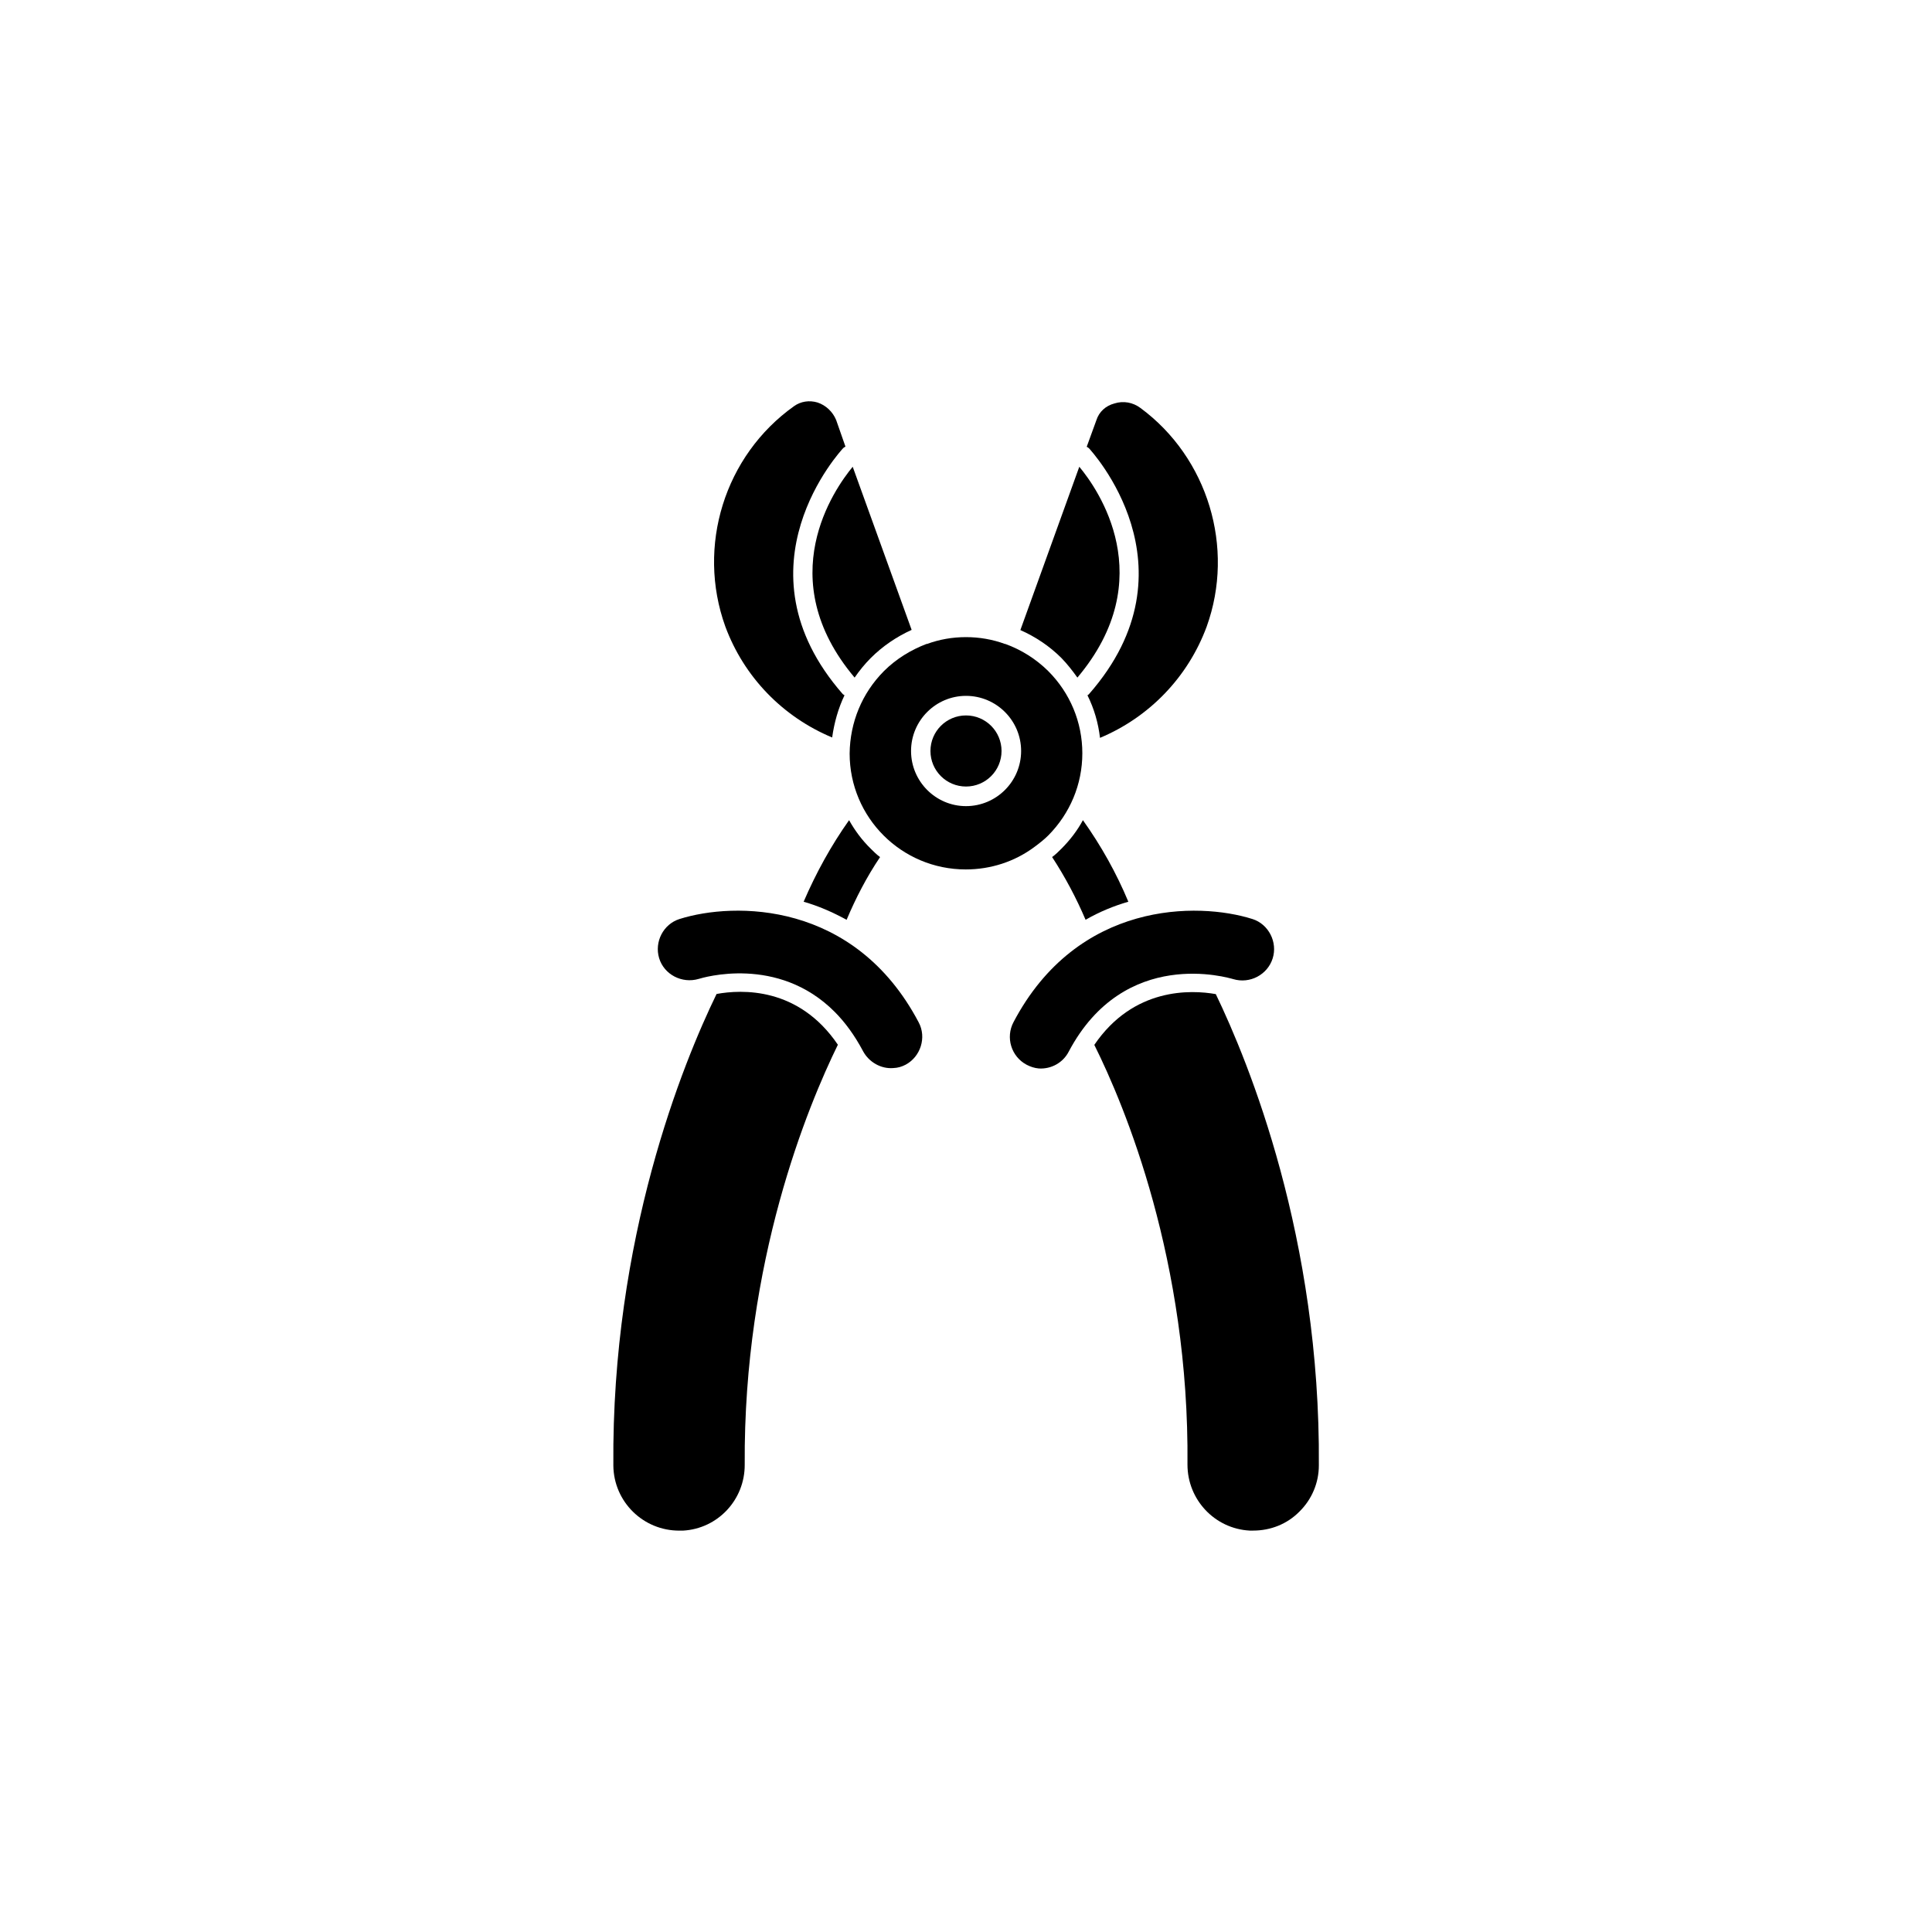
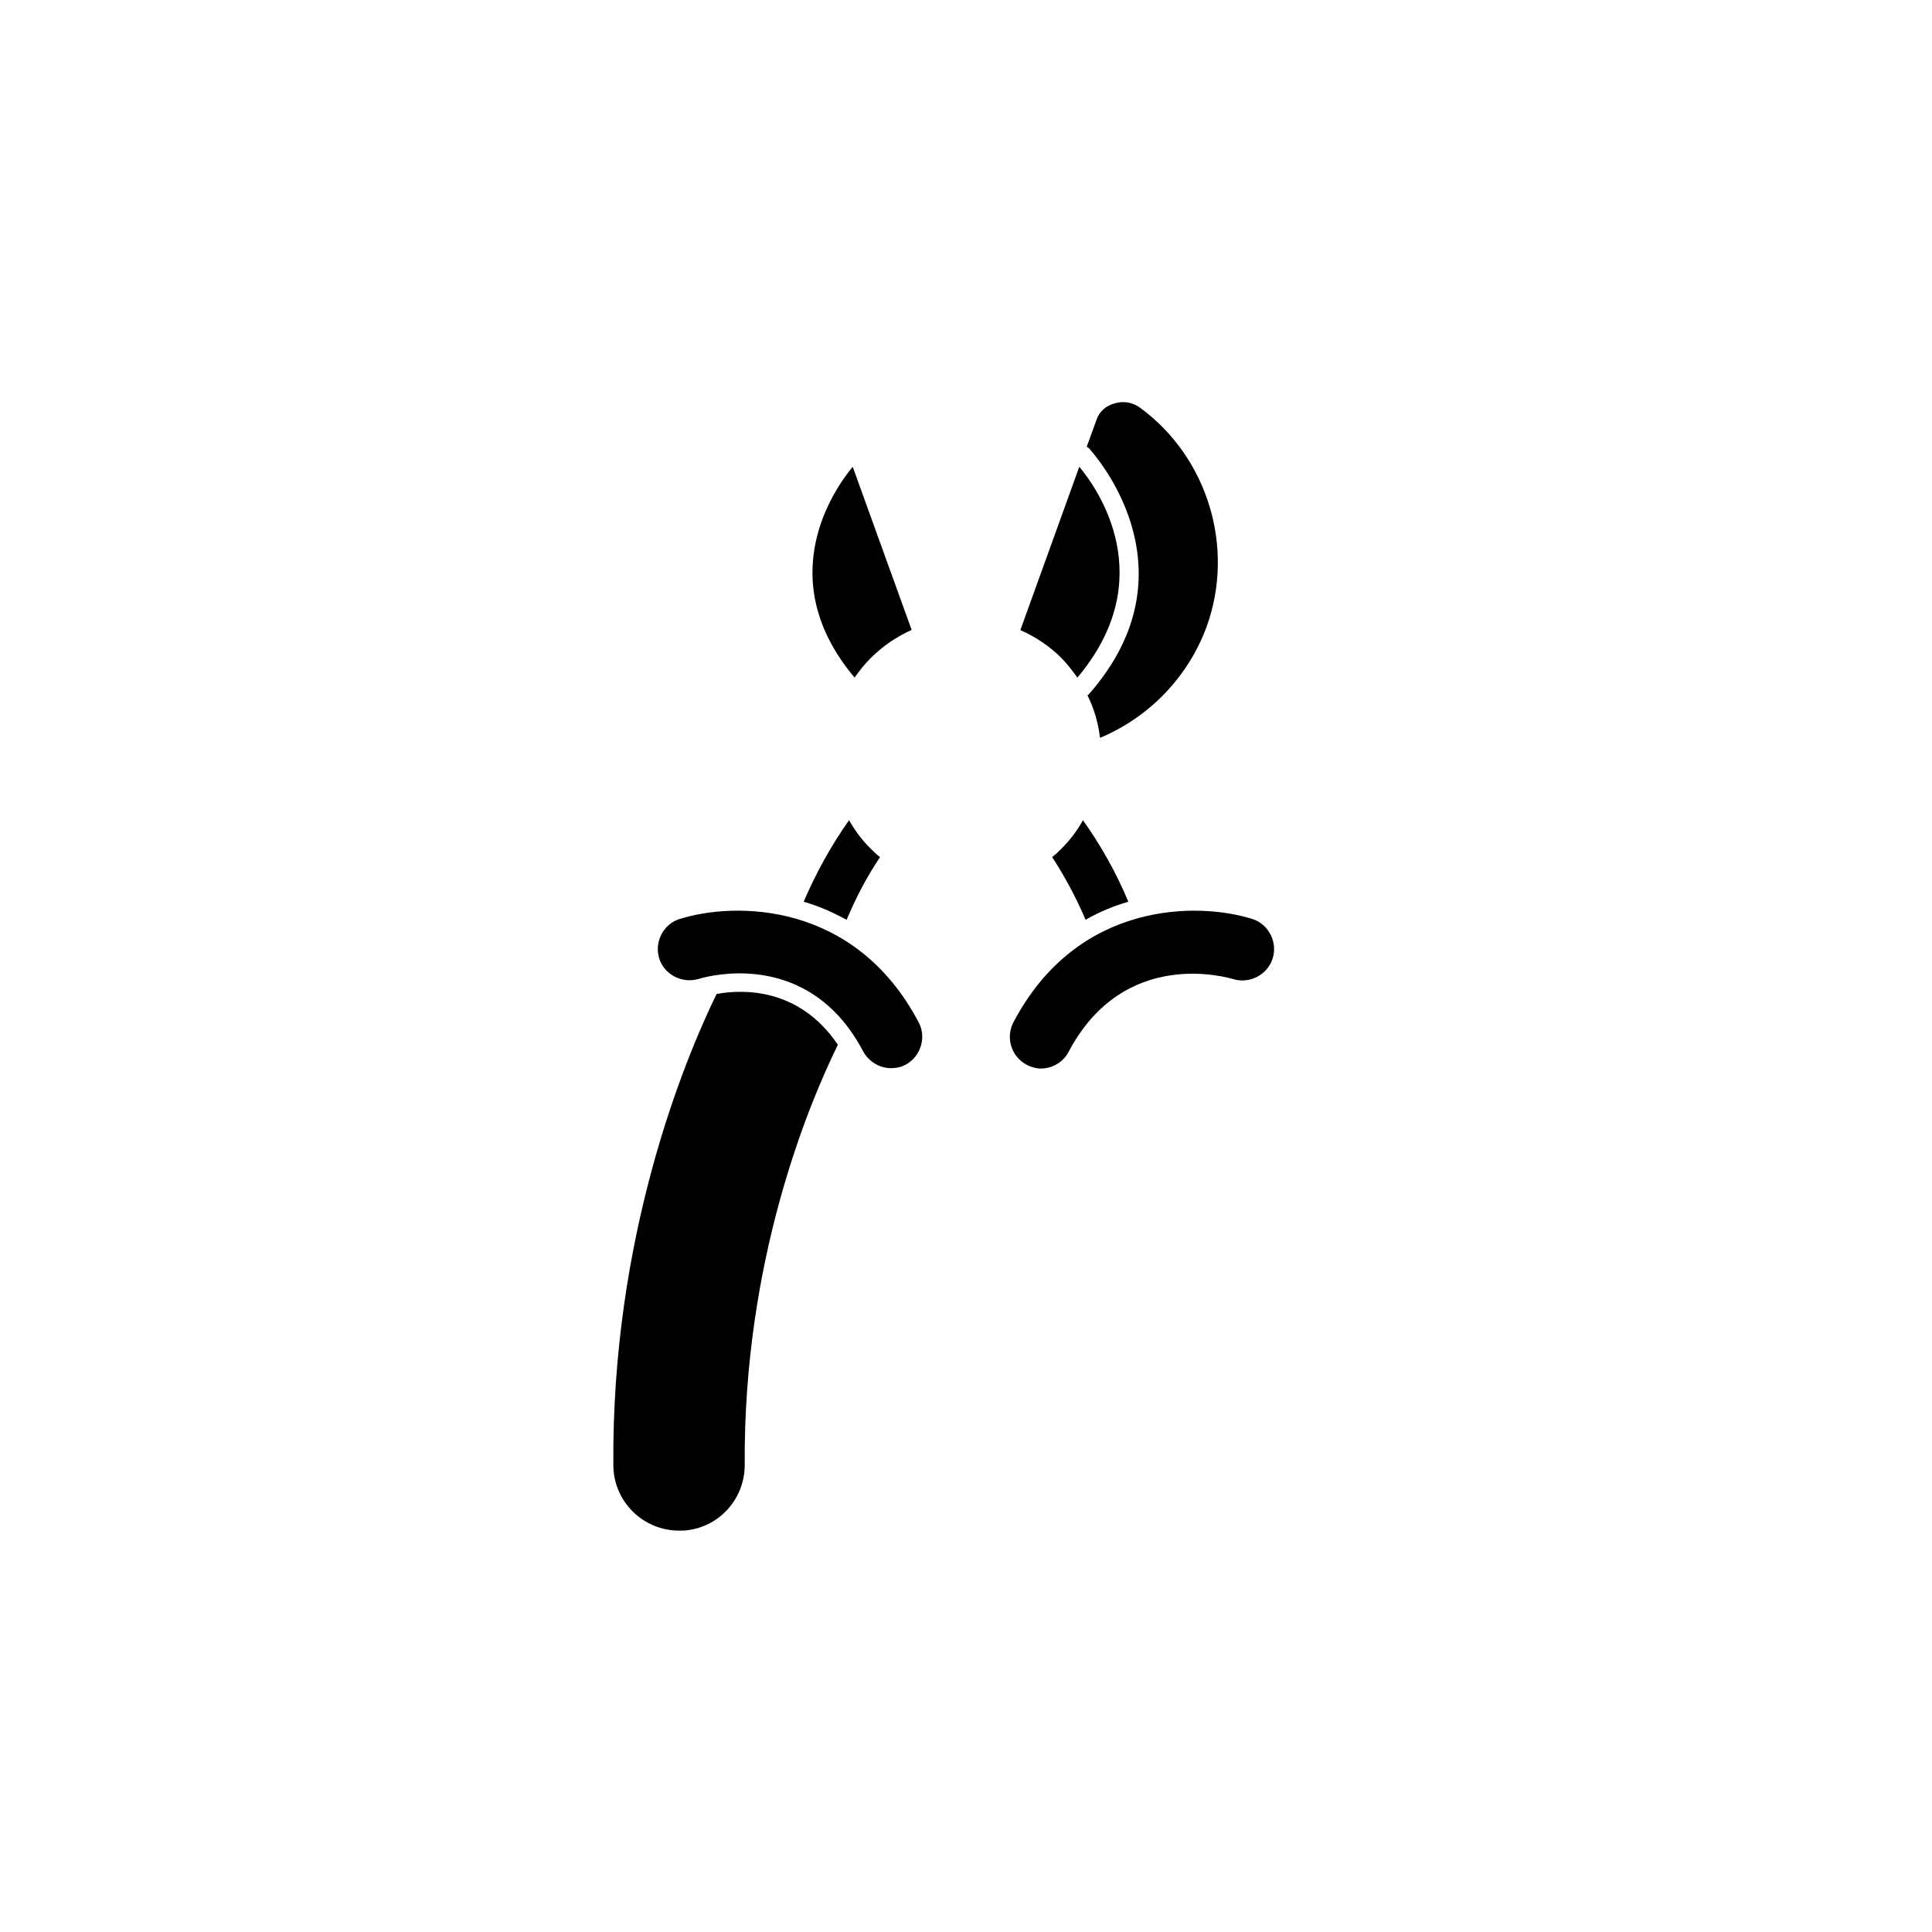
<svg xmlns="http://www.w3.org/2000/svg" fill="#000000" width="800px" height="800px" version="1.1" viewBox="144 144 512 512">
  <g>
-     <path d="m409.42 343.02c0 5.203-4.215 9.418-9.418 9.418s-9.422-4.215-9.422-9.418c0-5.207 4.219-9.422 9.422-9.422s9.418 4.215 9.418 9.422" />
-     <path d="m421.81 365.39c5.742-5.793 9.02-13.504 9.02-21.766 0-8.211-3.223-15.973-9.07-21.816-3.273-3.223-7.152-5.641-11.336-7.152h-0.102c-3.273-1.207-6.801-1.812-10.324-1.812-3.578 0-7.055 0.605-10.328 1.812h-0.152c-4.082 1.562-8.012 3.93-11.285 7.207-5.793 5.844-8.969 13.551-9.07 21.816 0 16.977 13.754 30.73 30.781 30.73 6.602 0 12.898-2.066 18.035-5.844 1.363-1.008 2.676-2.016 3.832-3.176zm-21.812-7.758c-8.012 0-14.559-6.551-14.559-14.609-0.004-8.062 6.547-14.613 14.559-14.613 8.062 0 14.609 6.551 14.609 14.609 0 8.062-6.551 14.613-14.609 14.613z" />
    <path d="m368.36 387.76c2.418-5.742 5.34-11.387 8.867-16.625-0.906-0.656-1.715-1.465-2.469-2.219-2.316-2.269-4.184-4.785-5.742-7.559-4.789 6.75-8.77 14.008-12.043 21.613 3.879 1.109 7.609 2.723 11.387 4.789z" />
    <path d="m333.9 407.41c-8.867 18.234-27.859 64.688-27.355 124.99 0.102 9.574 7.91 17.281 17.531 17.23h0.906c9.27-0.504 16.426-8.211 16.375-17.48-0.352-53.957 16.727-95.02 24.688-111.29-10.43-15.367-25.492-14.66-32.145-13.449z" />
    <path d="m324.07 387.55c-4.281 1.359-6.699 6.047-5.391 10.379 1.309 4.332 6.047 6.801 10.48 5.492 1.008-0.301 20.957-6.398 36.023 8.715 2.719 2.719 5.289 6.195 7.559 10.48 1.559 2.871 4.731 4.684 7.957 4.434 1.258-0.051 2.266-0.352 3.324-0.906 3.93-2.117 5.594-7.203 3.426-11.234-16.977-32.195-48.867-31.945-63.379-27.359z" />
    <path d="m425.29 368.91c-0.754 0.754-1.562 1.562-2.469 2.215 3.426 5.238 6.398 10.832 8.867 16.625 3.68-2.117 7.508-3.68 11.336-4.785-3.172-7.606-7.203-14.812-12.039-21.613-1.461 2.723-3.426 5.289-5.695 7.559z" />
    <path d="m470.84 403.48c4.383 1.309 9.07-1.16 10.43-5.492 1.359-4.281-1.059-9.07-5.34-10.43-14.461-4.586-46.402-4.836-63.332 27.305-2.168 4.082-0.605 9.121 3.426 11.285 1.059 0.555 2.117 0.906 3.273 1.008 3.273 0.203 6.398-1.512 7.91-4.434 14.812-28.012 42.473-19.547 43.633-19.242z" />
-     <path d="m364.53 339.44c0.555-3.93 1.609-7.711 3.273-11.184-0.152-0.102-0.301-0.203-0.453-0.305-29.473-33.652-0.203-64.84 0.102-65.191 0.203-0.203 0.453-0.301 0.605-0.402l-2.469-7.055c-0.91-2.219-2.773-3.93-4.938-4.637-2.168-0.652-4.434-0.301-6.199 0.957-18.438 13.102-25.895 37.133-18.238 58.395 4.938 13.348 15.168 23.93 28.316 29.422z" />
    <path d="m432.59 327.95c-0.098 0.102-0.199 0.203-0.402 0.305 1.762 3.527 2.871 7.356 3.324 11.285 13.098-5.492 23.328-16.121 28.266-29.473 7.559-20.957 0.301-44.789-17.531-57.938-2.016-1.512-4.535-1.965-6.902-1.211-2.32 0.605-4.082 2.215-4.789 4.434l-2.566 7.051c0.203 0.102 0.402 0.203 0.605 0.402 0.25 0.305 29.52 31.492-0.004 65.145z" />
    <path d="m370.48 323.57c1.258-1.812 2.668-3.578 4.281-5.188 3.176-3.176 6.852-5.644 10.832-7.457l-15.617-43.227c-4.887 5.894-21.613 29.621 0.504 55.871z" />
    <path d="m429.52 323.57c22.117-26.25 5.441-49.977 0.504-55.871l-15.617 43.277c3.981 1.762 7.707 4.231 10.883 7.406 1.609 1.66 2.969 3.426 4.231 5.188z" />
-     <path d="m466.2 407.45c-6.551-1.16-21.816-1.812-32.195 13.453 8.113 16.273 25.191 57.281 24.688 111.24 0 9.27 7.207 16.977 16.477 17.48h0.906c4.637 0 9.02-1.715 12.293-5.039 3.273-3.223 5.141-7.609 5.141-12.242 0.453-60.254-18.543-106.71-27.309-124.89z" />
  </g>
</svg>